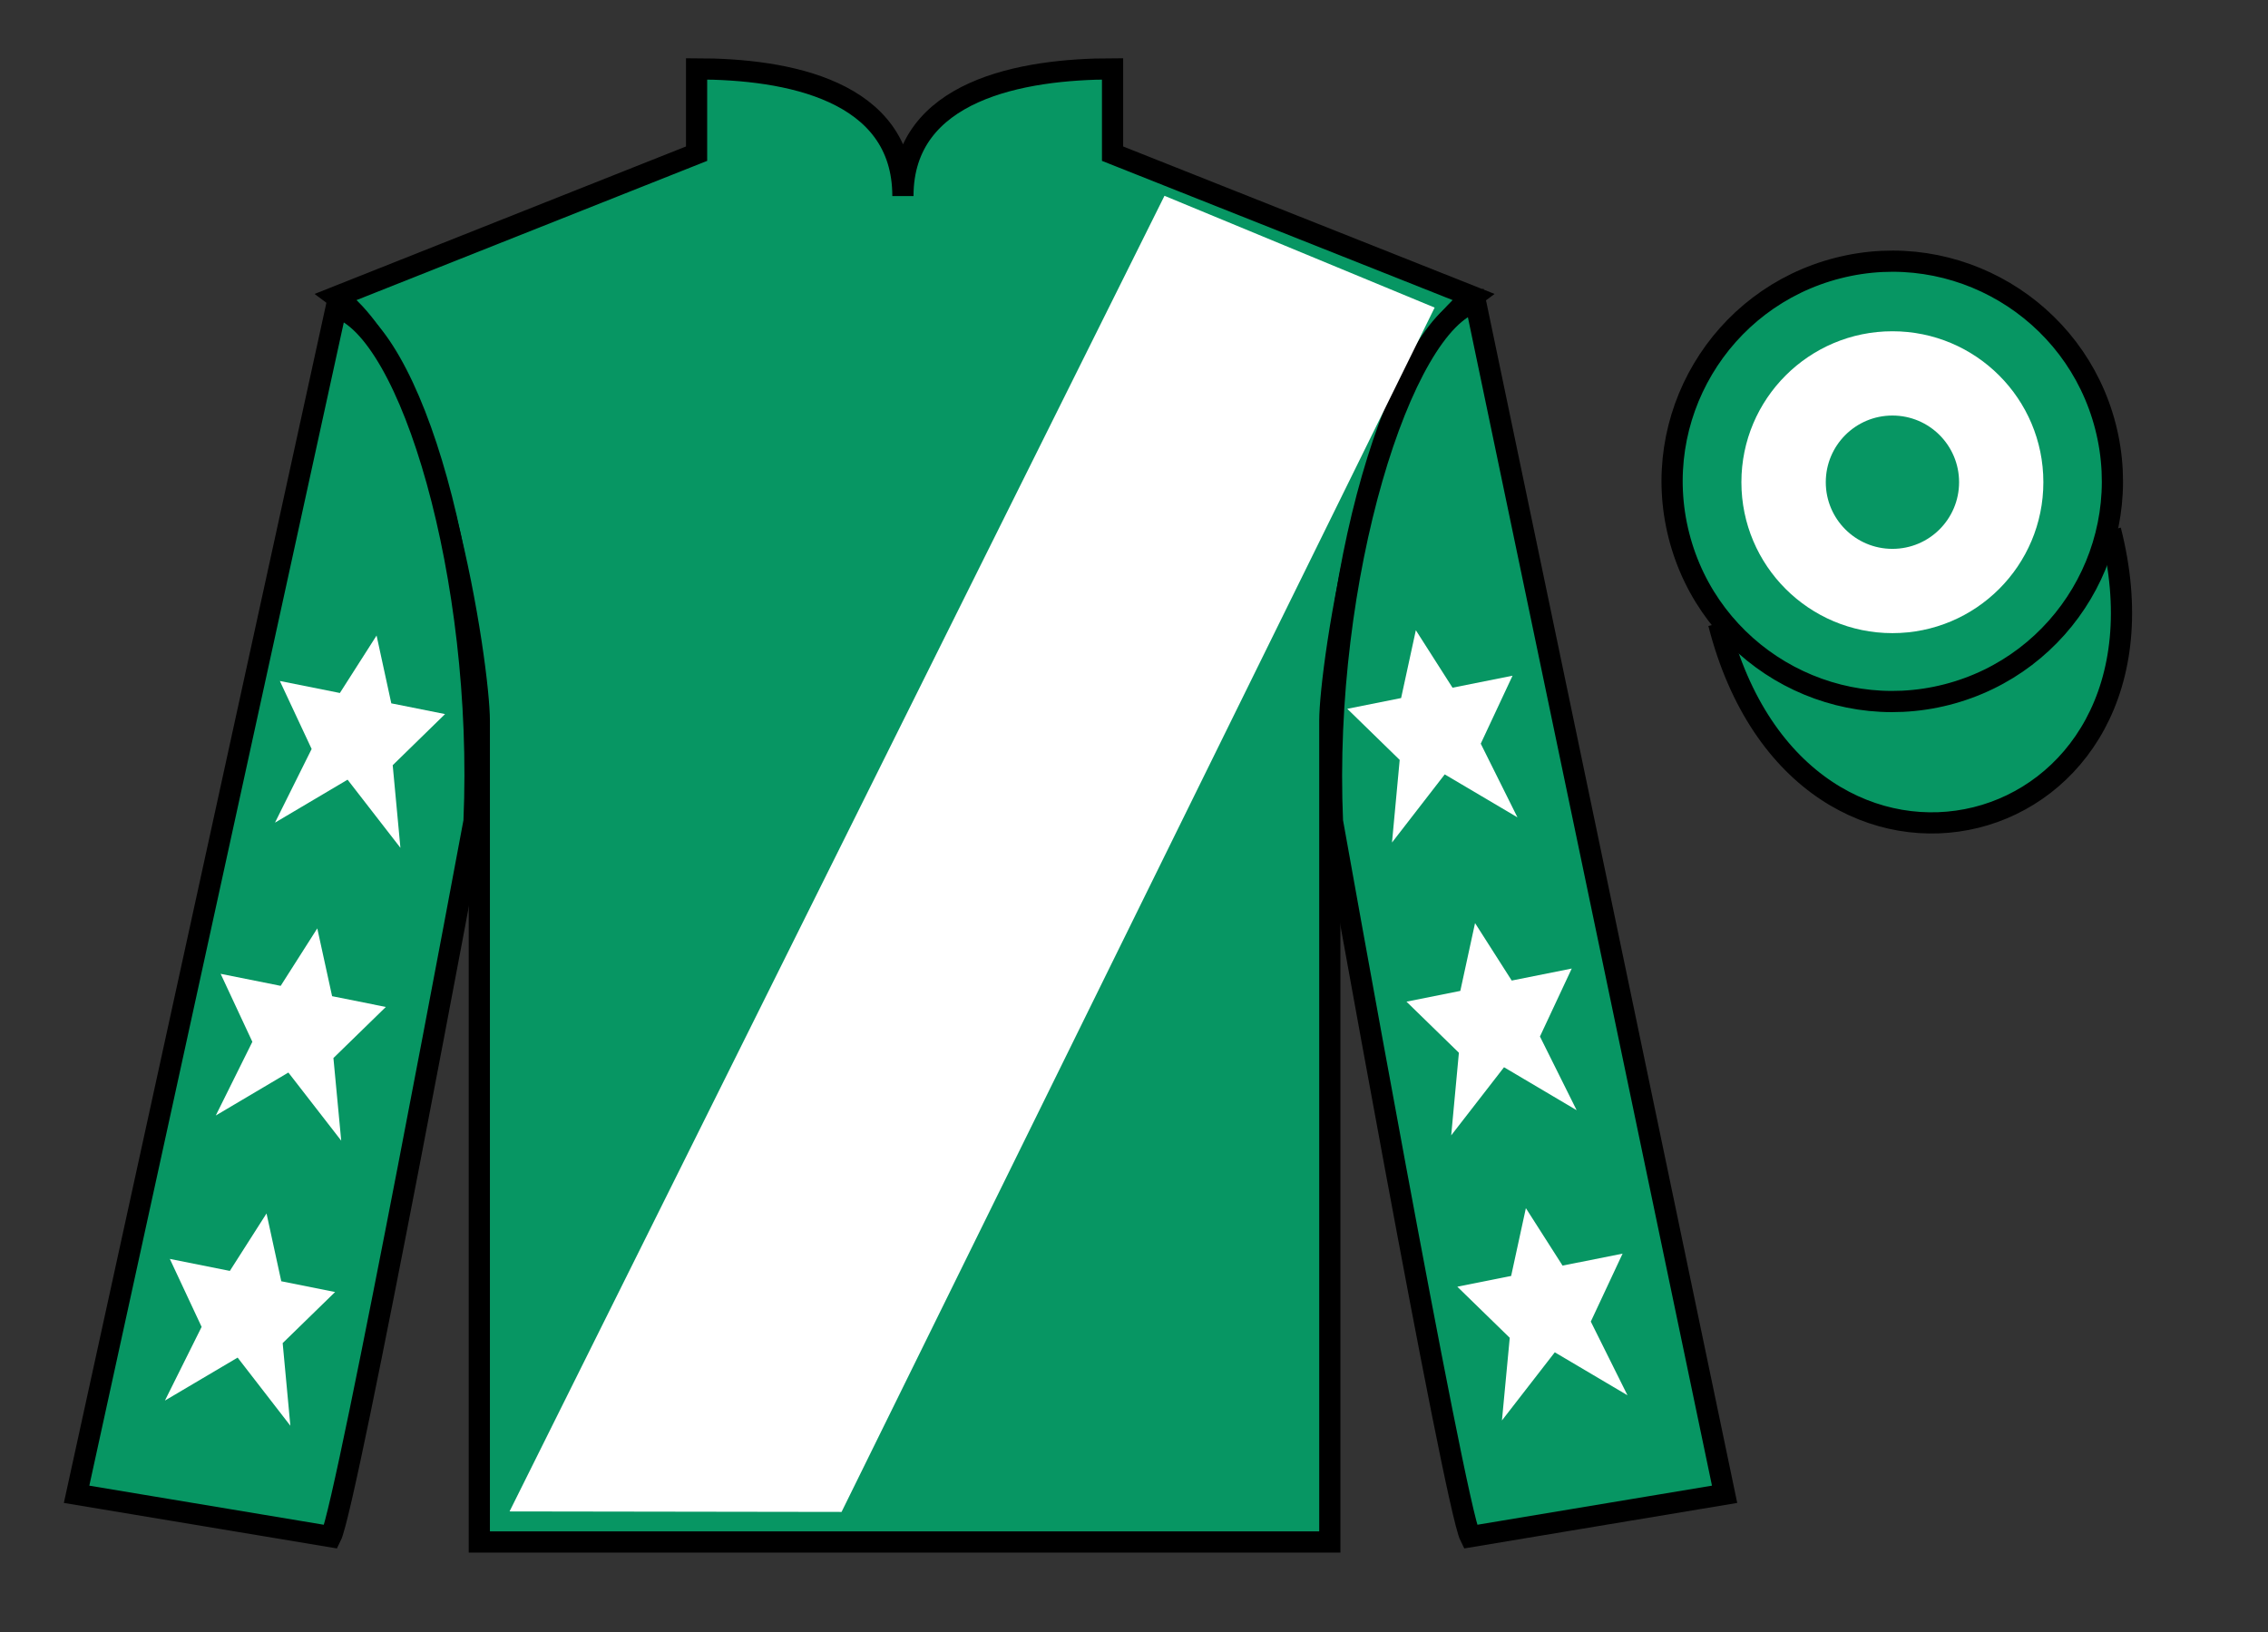
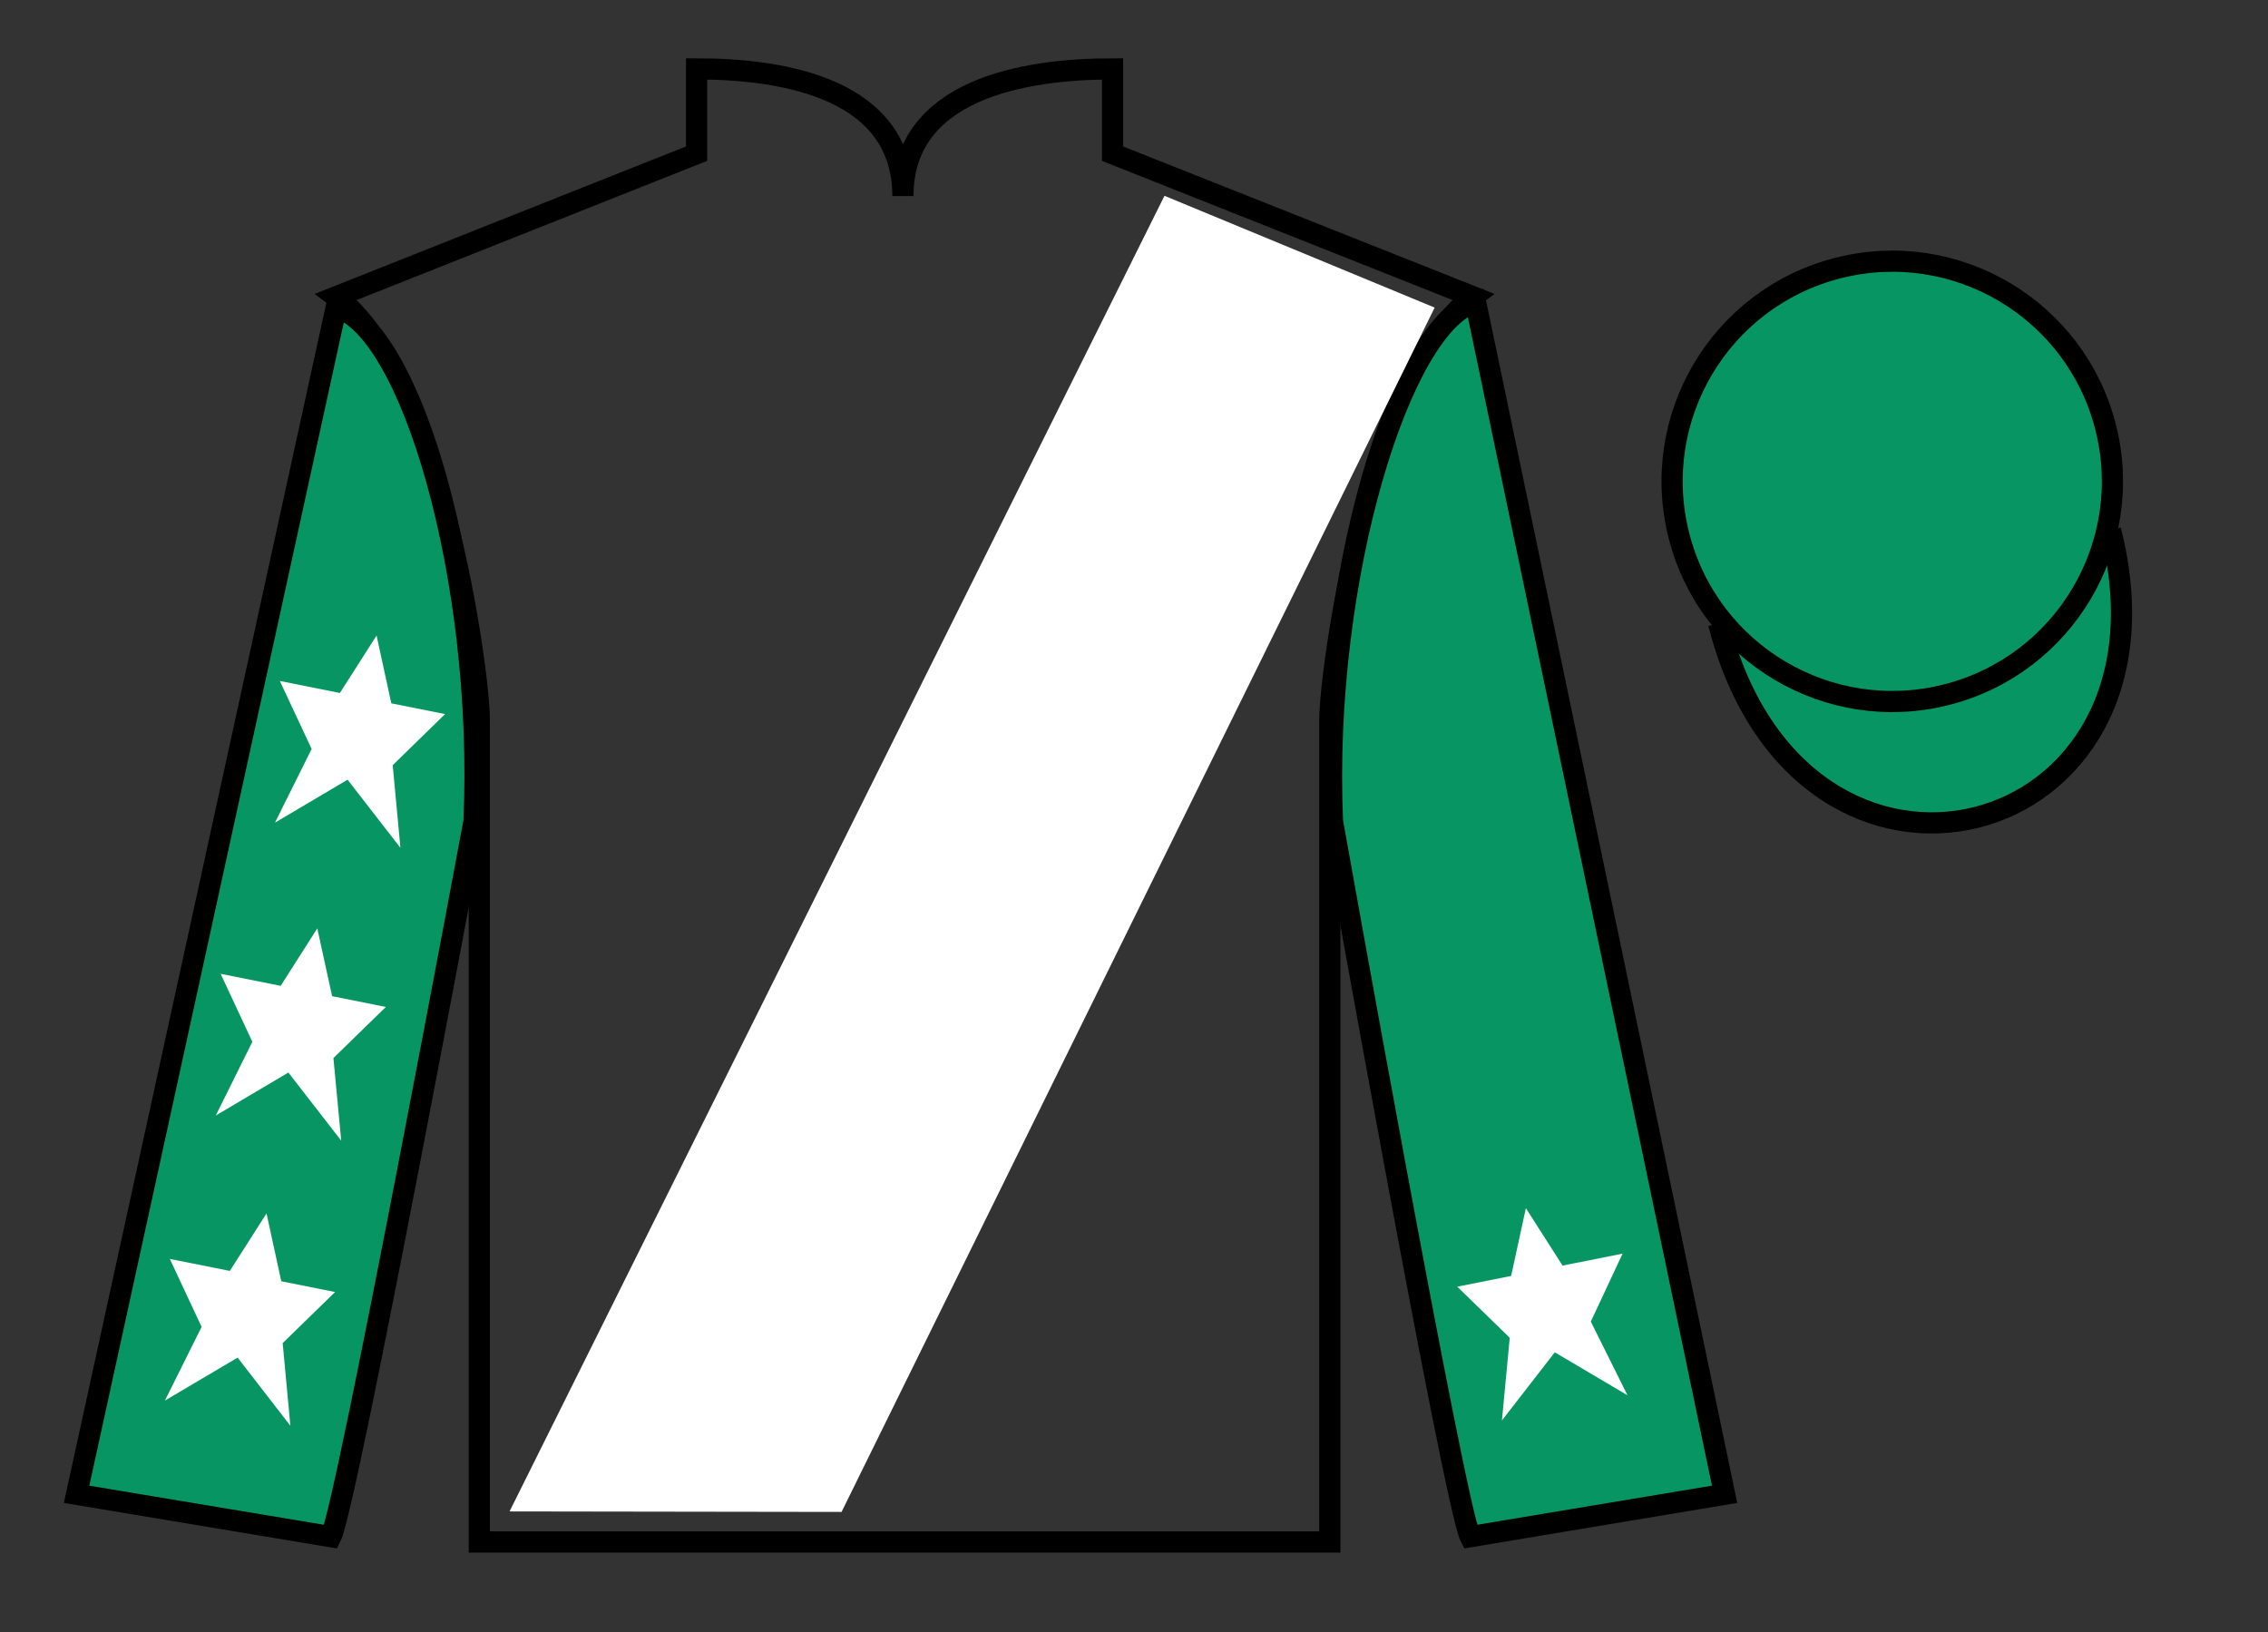
<svg xmlns="http://www.w3.org/2000/svg" width="107pt" height="77pt" viewBox="0 0 107 77" version="1.1">
  <rect x="0" y="0" width="107" height="77" fill="#333333" stroke="none" />
  <g id="surface0">
-     <path style=" stroke:none;fill-rule:nonzero;fill:rgb(3.105%,58.819%,38.753%);fill-opacity:1;" d="M 32.863 3.25 L 32.863 7.25 L 15.863 14 C 20.613 17.5 22.613 31.5 22.613 34 C 22.613 36.5 22.613 72.75 22.613 72.75 L 62.738 72.75 C 62.738 72.75 62.738 36.5 62.738 34 C 62.738 31.5 64.738 17.5 69.488 14 L 52.488 7.25 L 52.488 3.25 C 48.223 3.25 42.598 4.25 42.598 9.25 C 42.598 4.25 37.129 3.25 32.863 3.25 " />
    <path style="fill:none;stroke-width:10;stroke-linecap:butt;stroke-linejoin:miter;stroke:rgb(0%,0%,0%);stroke-opacity:1;stroke-miterlimit:4;" d="M 328.633 737.5 L 328.633 697.5 L 158.633 630 C 206.133 595 226.133 455 226.133 430 C 226.133 405 226.133 42.5 226.133 42.5 L 627.383 42.5 C 627.383 42.5 627.383 405 627.383 430 C 627.383 455 647.383 595 694.883 630 L 524.883 697.5 L 524.883 737.5 C 482.227 737.5 425.977 727.5 425.977 677.5 C 425.977 727.5 371.289 737.5 328.633 737.5 Z M 328.633 737.5 " transform="matrix(0.1,0,0,-0.1,0,77)" />
    <path style=" stroke:none;fill-rule:nonzero;fill:rgb(3.105%,58.819%,38.753%);fill-opacity:1;" d="M 15.613 72.5 C 16.363 71 22.363 38.75 22.363 38.75 C 22.863 27.25 19.363 15.5 15.863 14.5 L 3.613 70.5 L 15.613 72.5 " />
    <path style="fill:none;stroke-width:10;stroke-linecap:butt;stroke-linejoin:miter;stroke:rgb(0%,0%,0%);stroke-opacity:1;stroke-miterlimit:4;" d="M 156.133 45 C 163.633 60 223.633 382.5 223.633 382.5 C 228.633 497.5 193.633 615 158.633 625 L 36.133 65 L 156.133 45 Z M 156.133 45 " transform="matrix(0.1,0,0,-0.1,0,77)" />
    <path style=" stroke:none;fill-rule:nonzero;fill:rgb(3.105%,58.819%,38.753%);fill-opacity:1;" d="M 81.363 70.5 L 69.613 14.25 C 66.113 15.25 62.363 27.25 62.863 38.75 C 62.863 38.75 68.613 71 69.363 72.5 L 81.363 70.5 " />
    <path style="fill:none;stroke-width:10;stroke-linecap:butt;stroke-linejoin:miter;stroke:rgb(0%,0%,0%);stroke-opacity:1;stroke-miterlimit:4;" d="M 813.633 65 L 696.133 627.5 C 661.133 617.5 623.633 497.5 628.633 382.5 C 628.633 382.5 686.133 60 693.633 45 L 813.633 65 Z M 813.633 65 " transform="matrix(0.1,0,0,-0.1,0,77)" />
    <path style="fill-rule:nonzero;fill:rgb(3.105%,58.819%,38.753%);fill-opacity:1;stroke-width:10;stroke-linecap:butt;stroke-linejoin:miter;stroke:rgb(0%,0%,0%);stroke-opacity:1;stroke-miterlimit:4;" d="M 810.82 475.898 C 849.922 322.656 1033.867 370.234 995.703 519.844 " transform="matrix(0.1,0,0,-0.1,0,77)" />
    <path style=" stroke:none;fill-rule:nonzero;fill:rgb(3.105%,58.819%,38.753%);fill-opacity:1;" d="M 91.84 32.773 C 97.398 31.355 100.754 25.699 99.336 20.141 C 97.918 14.586 92.262 11.227 86.707 12.648 C 81.148 14.066 77.793 19.719 79.211 25.277 C 80.629 30.836 86.285 34.191 91.84 32.773 " />
    <path style="fill:none;stroke-width:10;stroke-linecap:butt;stroke-linejoin:miter;stroke:rgb(0%,0%,0%);stroke-opacity:1;stroke-miterlimit:4;" d="M 918.398 442.266 C 973.984 456.445 1007.539 513.008 993.359 568.594 C 979.18 624.141 922.617 657.734 867.07 643.516 C 811.484 629.336 777.93 572.812 792.109 517.227 C 806.289 461.641 862.852 428.086 918.398 442.266 Z M 918.398 442.266 " transform="matrix(0.1,0,0,-0.1,0,77)" />
    <path style=" stroke:none;fill-rule:nonzero;fill:rgb(100%,100%,100%);fill-opacity:1;" d="M 24.039 71.309 L 54.938 9.238 L 67.684 14.512 L 39.703 71.332 L 24.039 71.309 " />
    <path style=" stroke:none;fill-rule:nonzero;fill:rgb(100%,100%,100%);fill-opacity:1;" d="M 14.969 43.801 L 13.242 46.512 L 10.41 45.945 L 11.906 49.152 L 10.18 52.629 L 13.605 50.602 L 16.098 53.816 L 15.73 49.918 L 18.203 47.508 L 15.668 47 L 14.969 43.801 " />
    <path style=" stroke:none;fill-rule:nonzero;fill:rgb(100%,100%,100%);fill-opacity:1;" d="M 12.574 57.25 L 10.844 59.961 L 8.012 59.395 L 9.512 62.602 L 7.781 66.078 L 11.211 64.051 L 13.699 67.266 L 13.336 63.367 L 15.809 60.957 L 13.27 60.449 L 12.574 57.25 " />
    <path style=" stroke:none;fill-rule:nonzero;fill:rgb(100%,100%,100%);fill-opacity:1;" d="M 17.766 29.984 L 16.035 32.695 L 13.203 32.129 L 14.703 35.336 L 12.973 38.812 L 16.398 36.785 L 18.891 40 L 18.527 36.102 L 20.996 33.691 L 18.461 33.184 L 17.766 29.984 " />
-     <path style=" stroke:none;fill-rule:nonzero;fill:rgb(100%,100%,100%);fill-opacity:1;" d="M 69.59 43.551 L 71.32 46.262 L 74.152 45.695 L 72.652 48.902 L 74.383 52.379 L 70.957 50.352 L 68.465 53.566 L 68.828 49.668 L 66.355 47.258 L 68.895 46.75 L 69.59 43.551 " />
    <path style=" stroke:none;fill-rule:nonzero;fill:rgb(100%,100%,100%);fill-opacity:1;" d="M 71.988 57 L 73.719 59.711 L 76.551 59.145 L 75.051 62.352 L 76.781 65.828 L 73.352 63.801 L 70.859 67.016 L 71.227 63.117 L 68.754 60.707 L 71.293 60.199 L 71.988 57 " />
-     <path style=" stroke:none;fill-rule:nonzero;fill:rgb(100%,100%,100%);fill-opacity:1;" d="M 66.797 29.734 L 68.527 32.445 L 71.359 31.879 L 69.859 35.086 L 71.59 38.562 L 68.16 36.535 L 65.672 39.75 L 66.035 35.852 L 63.562 33.441 L 66.102 32.934 L 66.797 29.734 " />
-     <path style=" stroke:none;fill-rule:nonzero;fill:rgb(100%,100%,100%);fill-opacity:1;" d="M 89.281 29.871 C 93.215 29.871 96.402 26.684 96.402 22.75 C 96.402 18.816 93.215 15.629 89.281 15.629 C 85.348 15.629 82.156 18.816 82.156 22.75 C 82.156 26.684 85.348 29.871 89.281 29.871 " />
-     <path style=" stroke:none;fill-rule:nonzero;fill:rgb(3.105%,58.819%,38.753%);fill-opacity:1;" d="M 89.281 25.895 C 91.02 25.895 92.426 24.488 92.426 22.75 C 92.426 21.012 91.02 19.605 89.281 19.605 C 87.543 19.605 86.137 21.012 86.137 22.75 C 86.137 24.488 87.543 25.895 89.281 25.895 " />
  </g>
</svg>